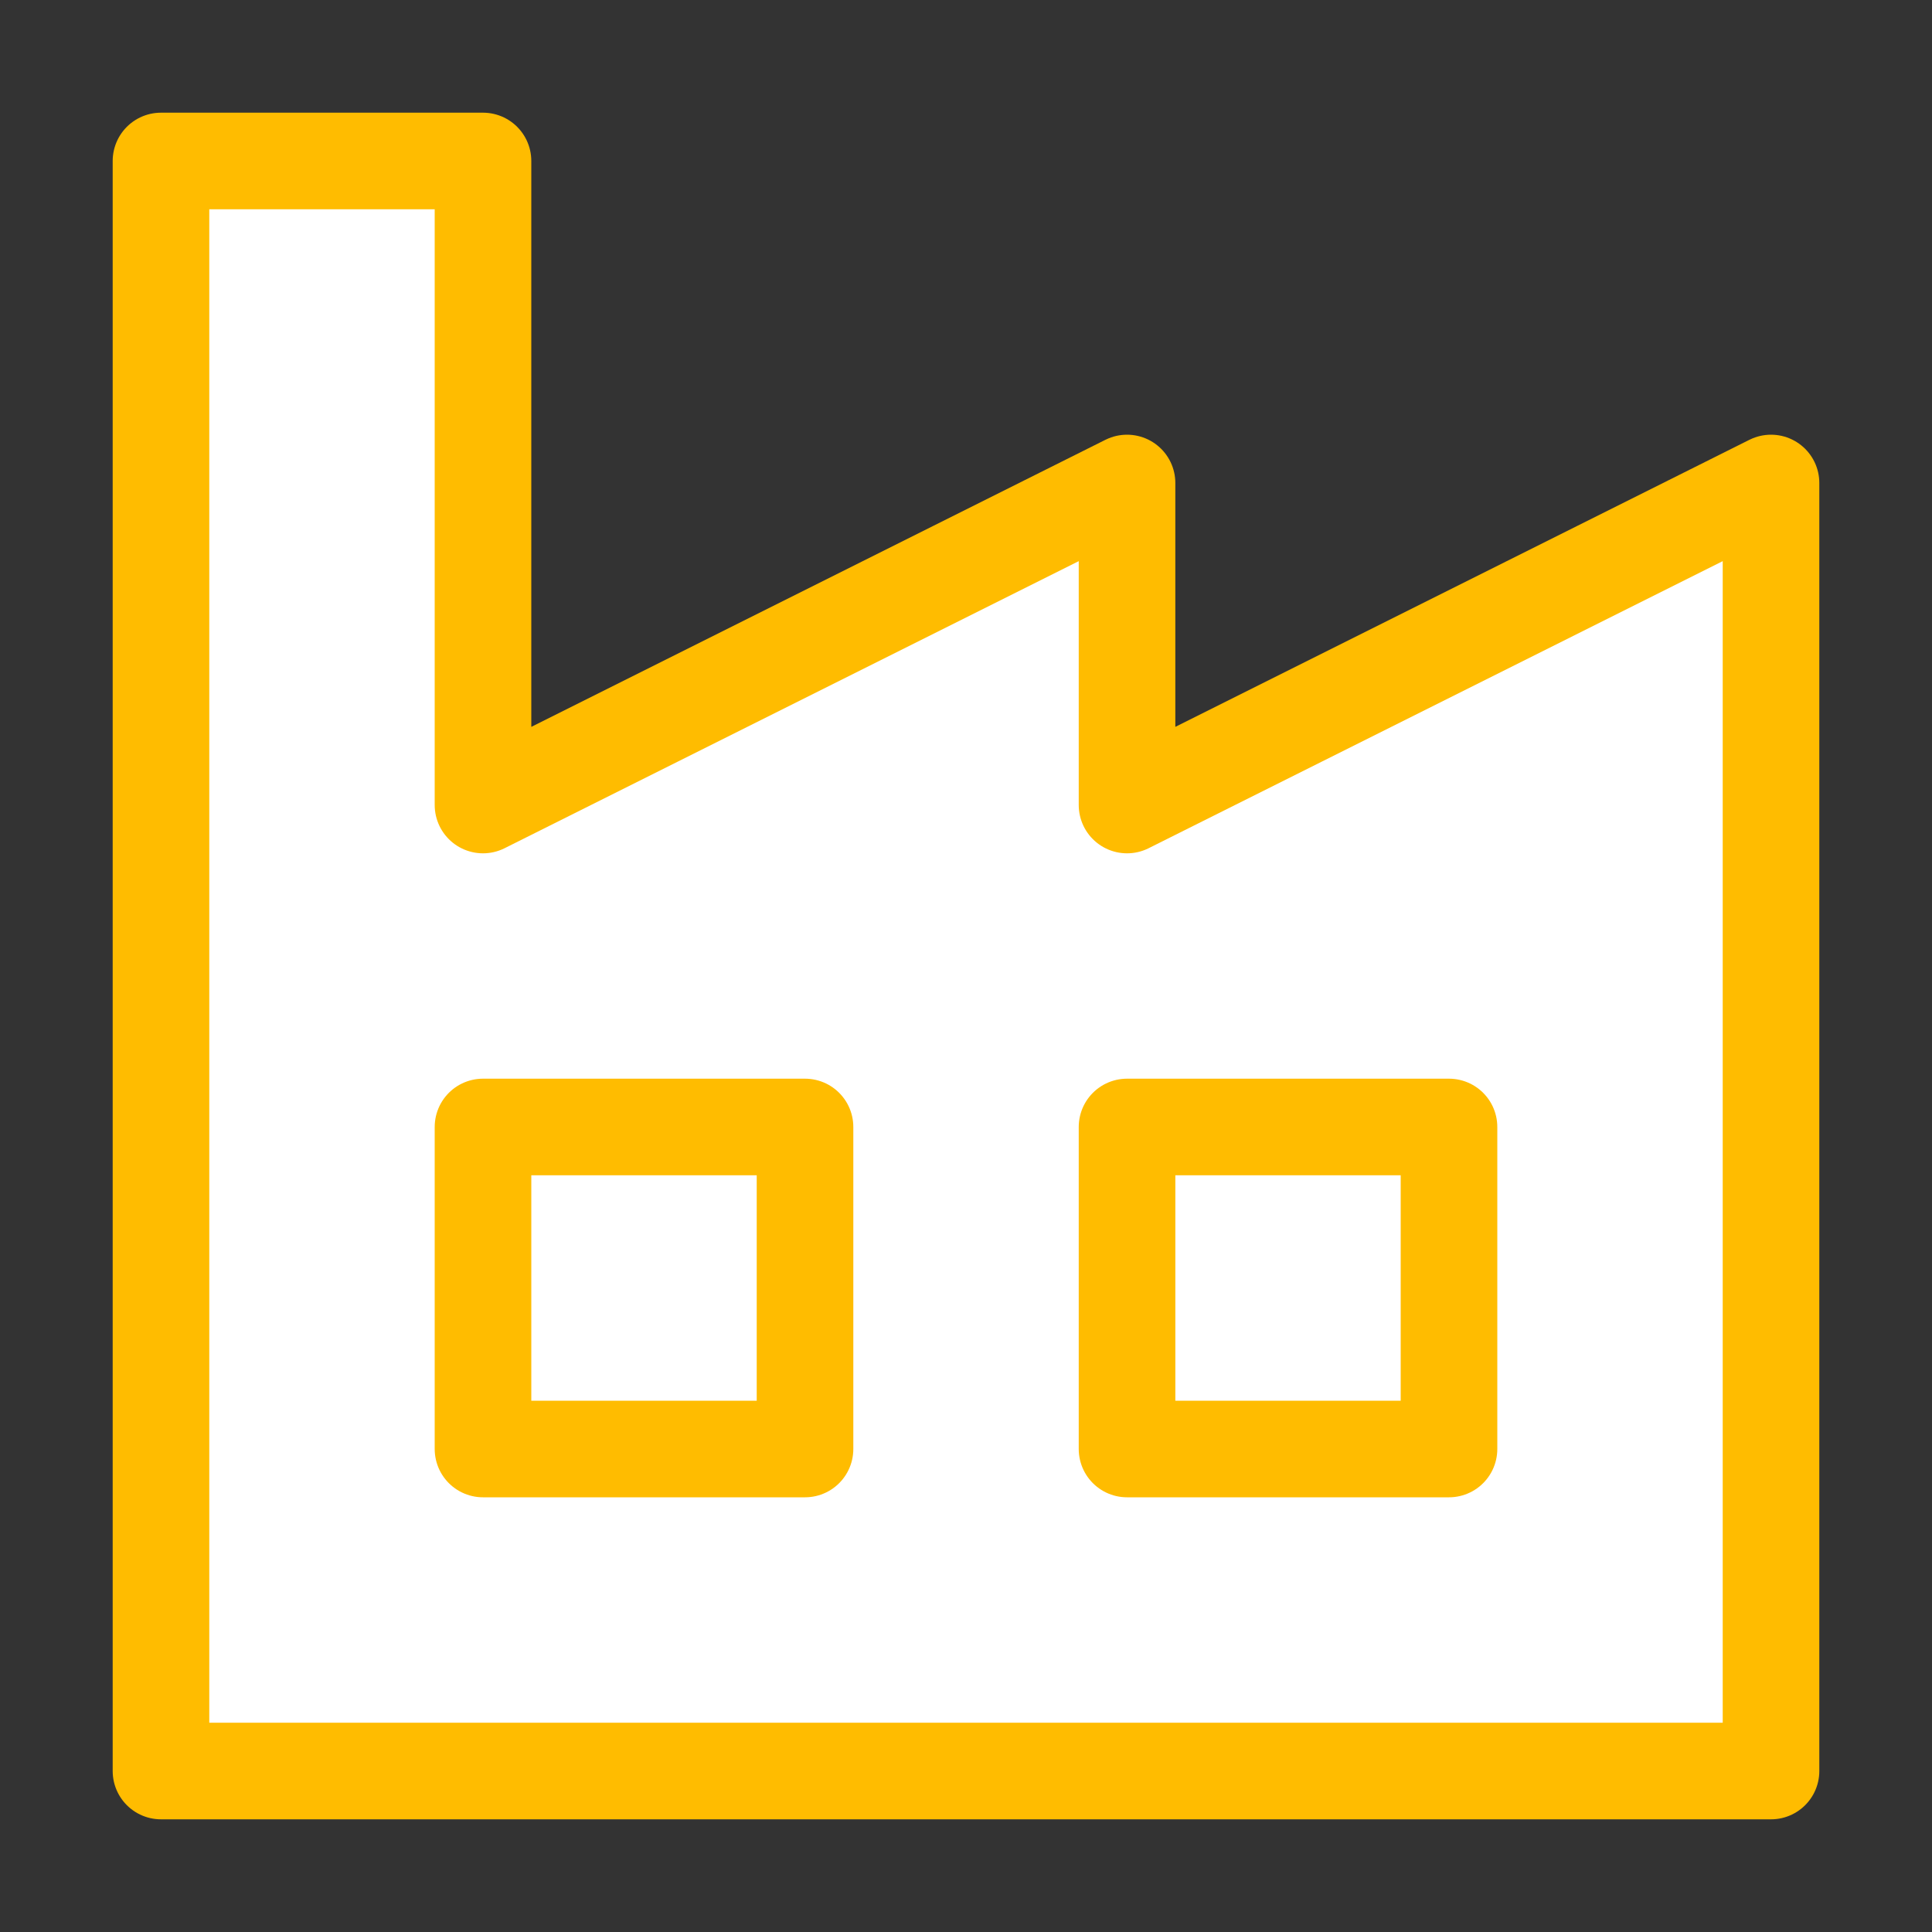
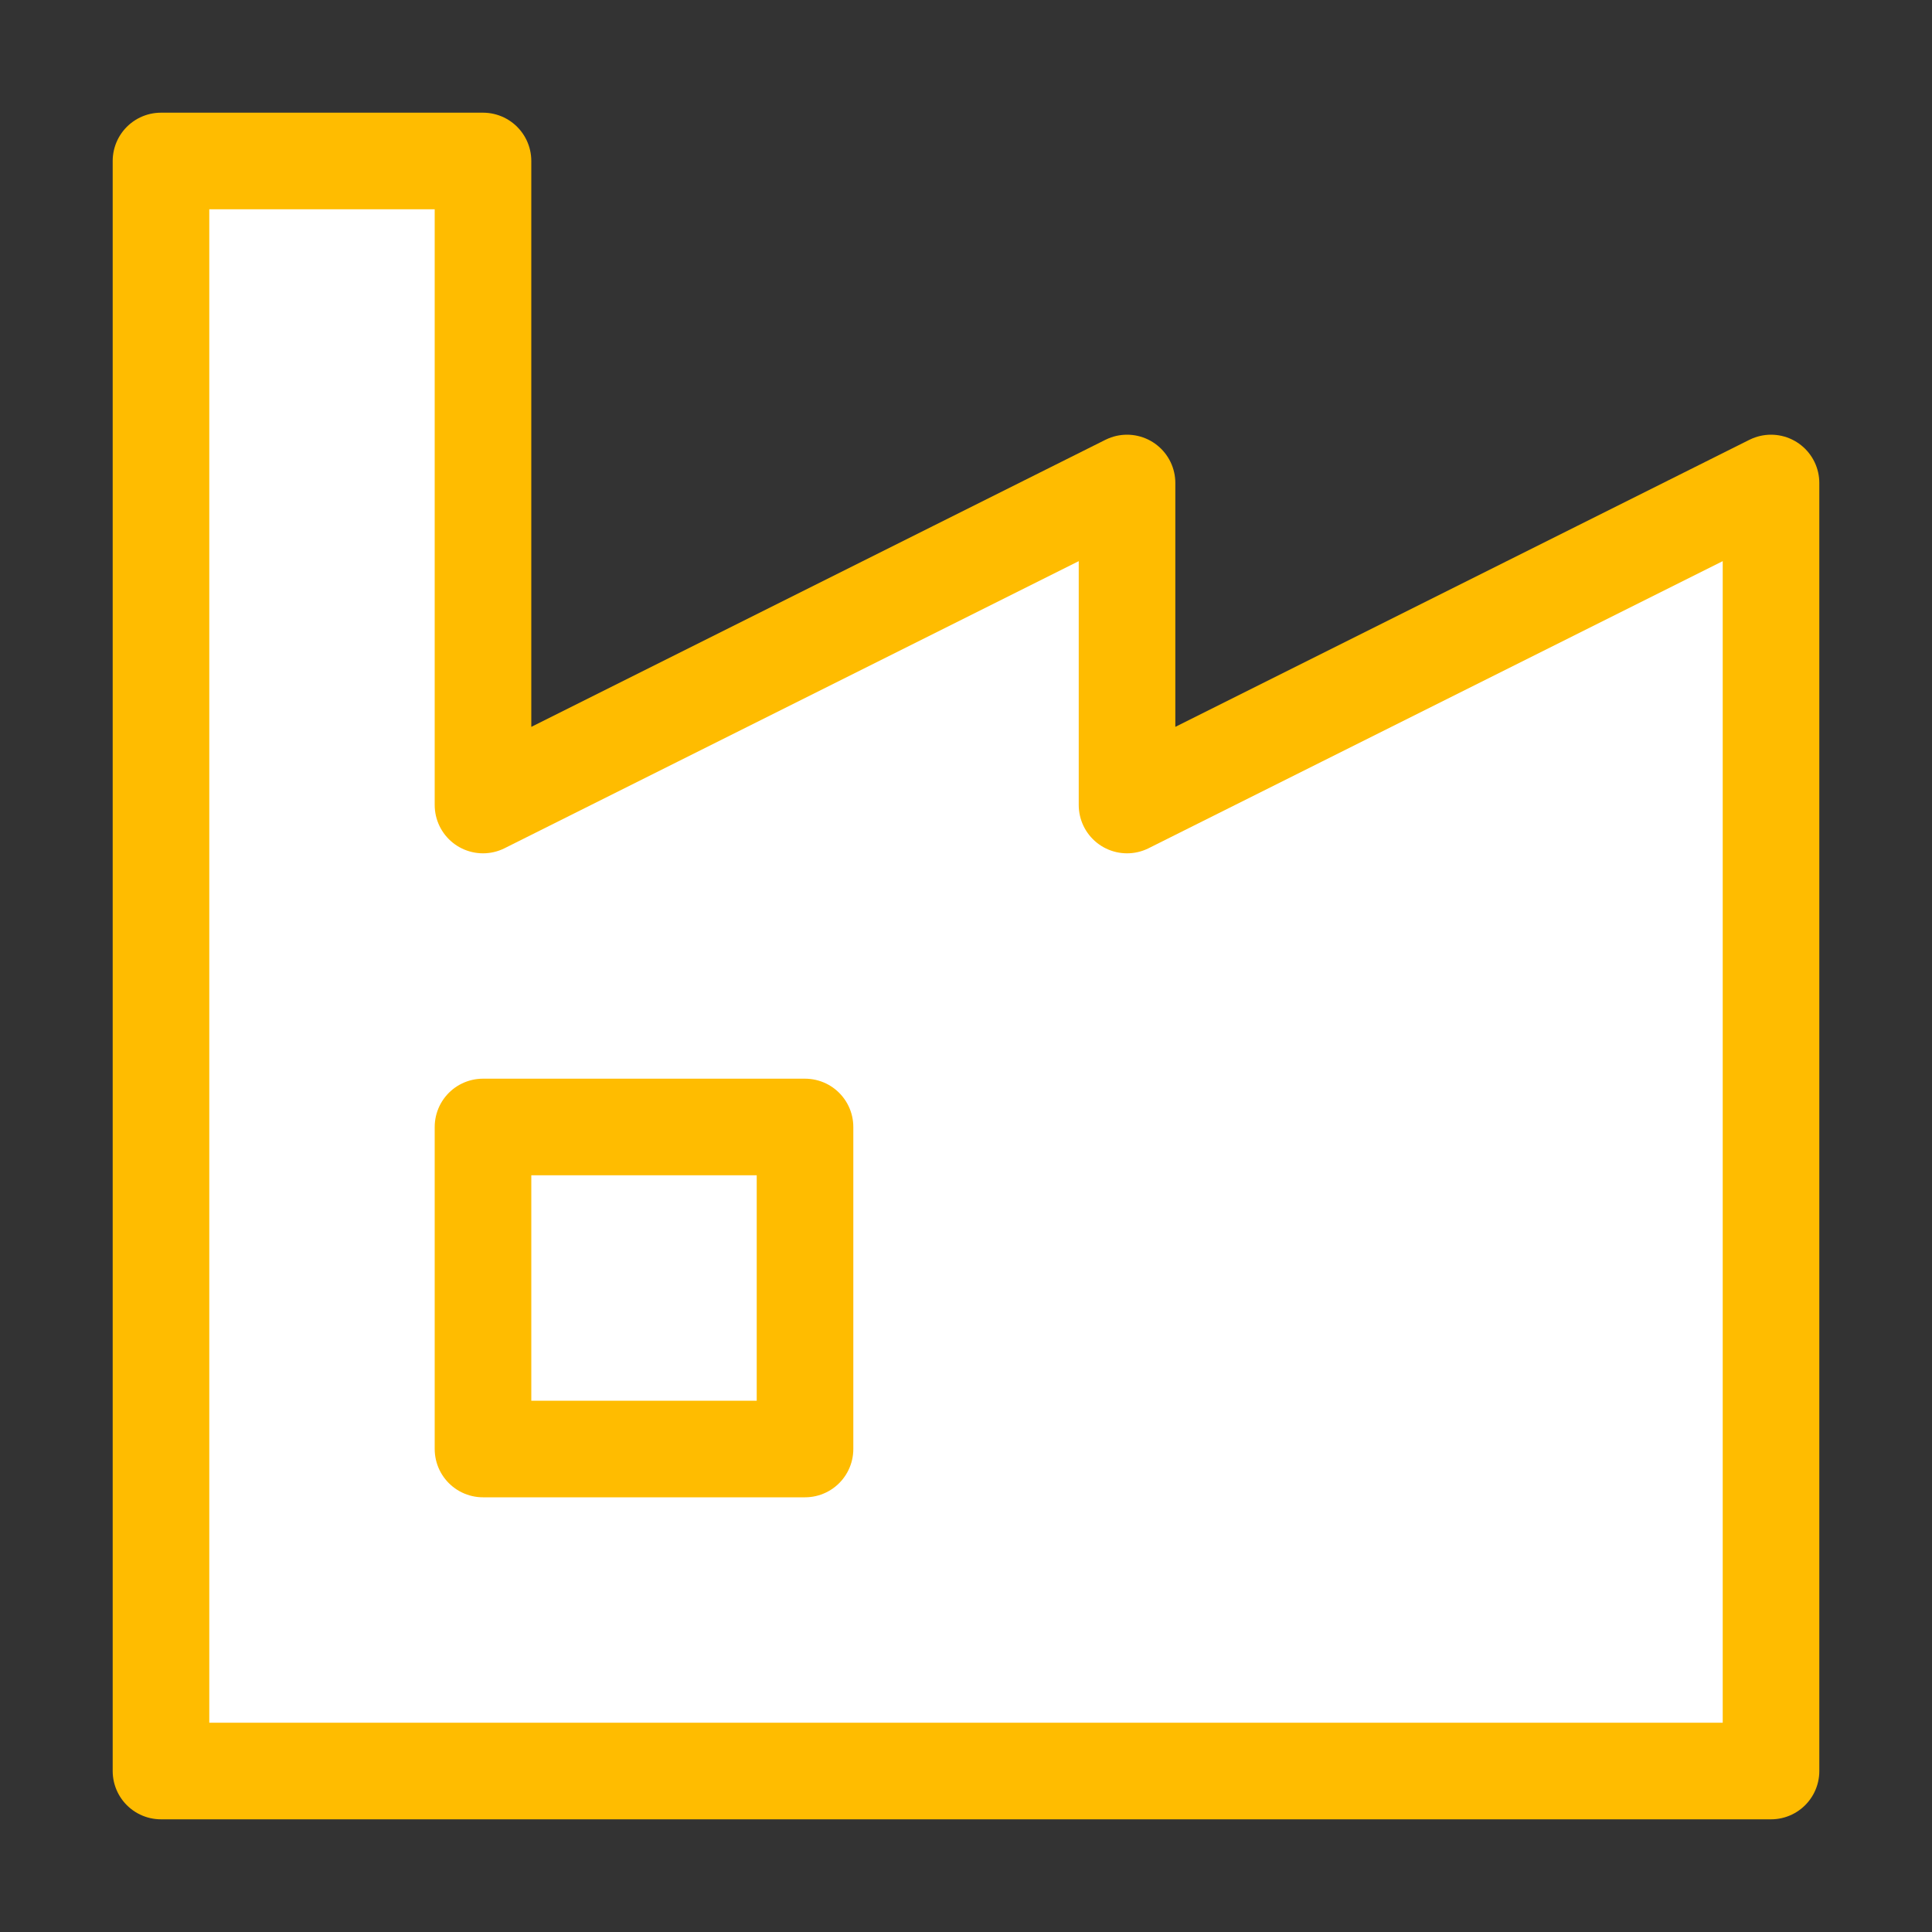
<svg xmlns="http://www.w3.org/2000/svg" width="40" height="40" viewBox="0 0 40 40" fill="none">
  <rect x="0" y="0" width="40" height="40" fill="#333333" stroke="none" />
  <path d="M3.333 36.667V3.333H10V16.667L23.334 10V16.667L36.667 10V36.667H3.333Z" fill="white" stroke="#FFBC00" stroke-width="2" stroke-linecap="round" stroke-linejoin="round" />
  <path d="M16.667 23.333H10V30H16.667V23.333Z" fill="white" stroke="#FFBC00" stroke-width="2" stroke-linecap="round" stroke-linejoin="round" />
-   <path d="M30 23.333H23.334V30H30V23.333Z" fill="white" stroke="#FFBC00" stroke-width="2" stroke-linecap="round" stroke-linejoin="round" />
</svg>